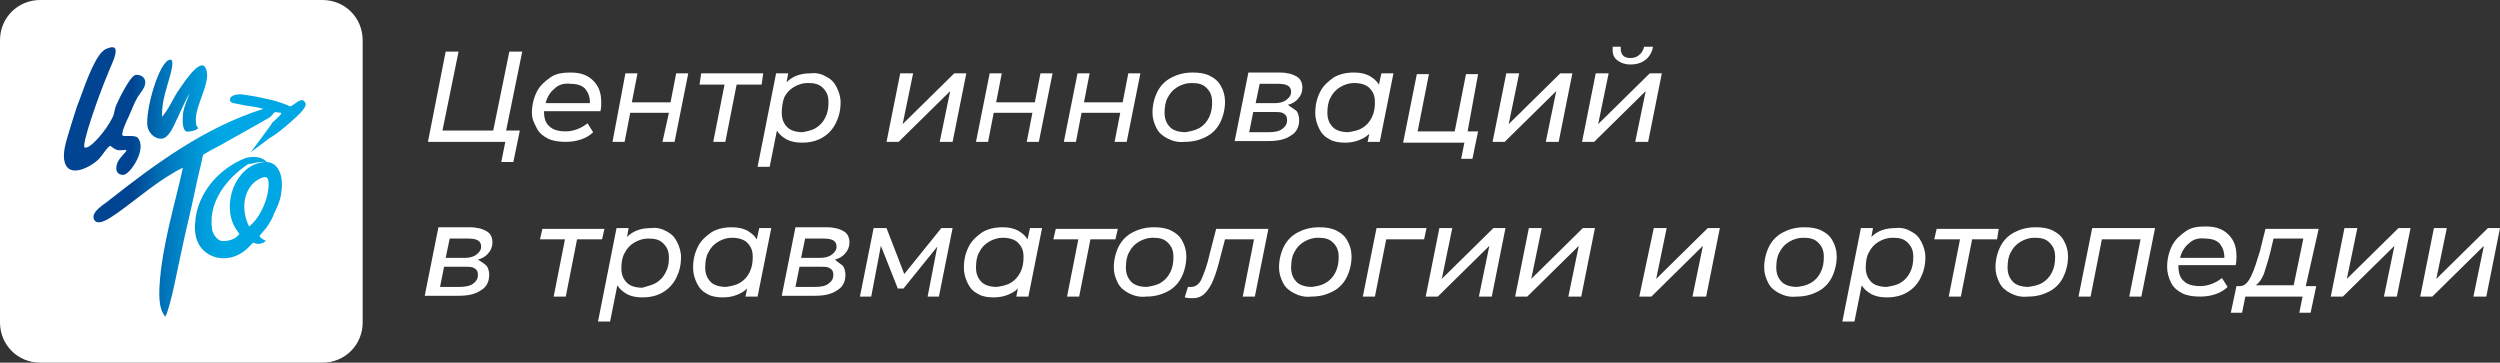
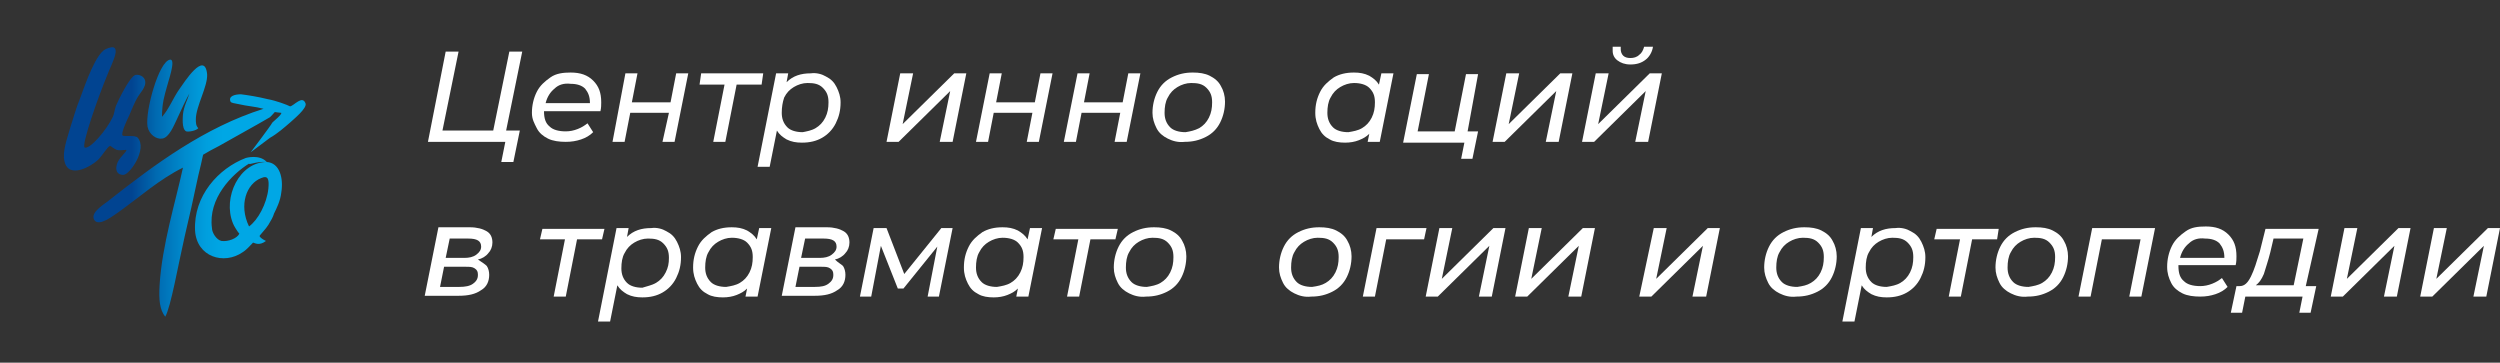
<svg xmlns="http://www.w3.org/2000/svg" id="Logo" viewBox="0 0 310.2 45">
  <rect x="0" y="0" width="310.2" height="45" fill="#333333" stroke="none" />
  <defs>
    <style> .cls-1 { fill: url(#_Безымянный_градиент); fill-rule: evenodd; } .cls-1, .cls-2 { stroke-width: 0px; } .cls-2 { fill: #fff; } </style>
    <linearGradient id="_Безымянный_градиент" data-name="Безымянный градиент" x1="7.93" y1="22.58" x2="37.93" y2="22.58" gradientUnits="userSpaceOnUse">
      <stop offset=".28" stop-color="#014491" />
      <stop offset=".38" stop-color="#0069b0" />
      <stop offset=".5" stop-color="#008bcd" />
      <stop offset=".59" stop-color="#009fde" />
      <stop offset=".66" stop-color="#00a7e5" />
    </linearGradient>
  </defs>
-   <path class="cls-2" d="m5,0h35c2.8,0,5,2.2,5,5v35c0,2.8-2.2,5-5,5H5c-2.8,0-5-2.2-5-5V5C0,2.2,2.2,0,5,0Z" />
  <path class="cls-1" d="m10.5,18.3c.6.3,2.7-2.1,3.5-3.8.2-.4.2-.9.4-1.4.3-.7,1.7-3.6,2.4-3.8.5-.1,1.1.2,1.2.7.2.8-.7,1.6-1,2.2-.3.5-.7,1.5-1,2.2-.2.4-1,2.1-.8,2.4.1.2,1.6-.1,1.9.3,1.2,1.4-1,4.6-1.8,4.6s-1-.6-.8-1.3c.2-.8,1.2-1.5,1.2-1.8-.6,0-.8.1-1.2,0-.3-.1-.8-.5-.8-.5-.3,0-1,1.2-1.5,1.7-.8.8-3.7,2.5-4.2.2-.3-1.2.4-3,.7-4.1.4-1.2.7-2.4,1.2-3.6.8-2.2,2-5.6,3.2-6.2,2.4-1.1.7,1.9.3,3-1.3,3.1-3.3,8.9-2.9,9.2Zm20.6.6l2.4-1.8c.9-.5,1.8-1.3,2.5-1.9.3-.3,2.2-1.8,1.9-2.4-.4-1-1.4.3-1.9.4-.4-.2-1.7-.7-2.8-.9-1.2-.3-2.5-.5-3.3-.6-.7,0-1.6.2-1.3.9.1.2.5.2.9.3,1.3.3,2.1.3,3.2.6-7.3,2.3-13.5,6.9-19.1,11.3-.4.4-2.5,1.5-1.9,2.5.6.9,2.4-.6,2.9-.9,2.8-2,5.1-4.1,8.1-5.6-.9,4.2-2.6,9.6-2.9,14.6-.1,1.8,0,3,.7,3.9.7-1.2,1.6-6.4,2.4-9.9.5-2.1,1.2-5.2,1.7-7.6.2-.8.5-2.1.6-2.6.3-.2,1.4-.8,2-1.1,2.1-1.2,4.5-2.5,6.2-3.5.1,0,.7-.7.7-.7,0,0,.6.1.8.1.1.2-.9,1-1.1,1.2-.2.4-2.7,3.7-2.7,3.7Zm2,1.2c-.9-1-2.6-.5-2.6-.5-3.4,1.3-6.5,4.7-6.3,9,.2,3.3,3.6,4.3,5.9,2.7.5-.3,1-.9,1.3-1.2.3.1.8.4,1.6-.2-.4-.2-.7-.4-.8-.6,0-.1.8-.9,1.1-1.4s.6-1,.7-1.4c.3-.6.8-1.6.9-2.6.3-1.8-.2-3.7-1.8-3.8-3.4,0-5.5,4.4-4.2,7.6.1.3.6,1.1.8,1.3-.3.6-1.4,1-2.2.9-.6-.1-1.2-1-1.2-1.6-.5-3.7,2.5-6.7,4.6-8,0,.2.9-.3,2.2-.2Zm-2.2,8c-1.3-2.7-.3-5.3,1.5-6,.9-.4,1,.2.9,1.3-.2,1.9-1.3,3.9-2.4,4.7Zm-10.2-17.3c.1-.5,1.2-3.5.4-3.4-1.4.2-3.1,6.4-2.8,8.3.2,1,1.1,1.6,1.8,1.5.9-.1,1.5-1.7,1.8-2.3.5-1.1,1.2-2.6,1.6-3.3-.2.7-.7,1.6-.8,2.6,0,.2-.2,1.8.4,2.1.3.1,1.3-.1,1.5-.4-.3-.3-.3-.7-.3-1.1,0-1.6,1.5-4.1,1.4-5.6-.3-3-2.9,1.1-3.4,1.8-.8,1.1-1.3,2.5-2.2,3.5,0-1.7.3-2.6.6-3.7Z" />
  <g>
    <path class="cls-2" d="m62.8,16.2h1.7l-.8,3.9h-1.5l.5-2.5h-9.6l2.2-11.2h1.6l-2,9.8h6.3l2-9.8h1.6l-2,9.8Z" />
    <path class="cls-2" d="m67.5,13.8h0c0,.9.2,1.5.7,1.9.4.4,1.1.6,2,.6.5,0,1-.1,1.5-.3s.8-.4,1.2-.7l.7,1.1c-.4.4-.9.7-1.5.9-.6.2-1.2.3-1.9.3-.8,0-1.6-.1-2.2-.4s-1.1-.7-1.4-1.3-.6-1.1-.6-1.9c0-.9.2-1.8.6-2.6s1-1.3,1.7-1.8,1.6-.6,2.5-.6c1.2,0,2.1.3,2.8,1,.7.7,1,1.5,1,2.7,0,.3,0,.7-.1,1.1h-7Zm1.3-2.8c-.5.4-.9,1-1.1,1.8h5.5c0-.8-.2-1.3-.6-1.8-.4-.4-1-.6-1.8-.6-.8-.1-1.5.1-2,.6Z" />
    <path class="cls-2" d="m77.6,9.1h1.5l-.7,3.6h4.8l.7-3.6h1.5l-1.7,8.5h-1.5l.8-3.6h-4.8l-.7,3.6h-1.5l1.6-8.5Z" />
    <path class="cls-2" d="m94.5,10.5h-3.1l-1.4,7.1h-1.5l1.4-7.1h-3.1l.2-1.4h7.7l-.2,1.4Z" />
    <path class="cls-2" d="m102.5,9.5c.6.3,1,.7,1.3,1.3s.5,1.2.5,1.9c0,1-.2,1.8-.6,2.6s-1,1.4-1.7,1.8-1.5.6-2.5.6c-.7,0-1.3-.1-1.9-.4-.5-.3-.9-.6-1.2-1.1l-.9,4.5h-1.5l2.3-11.6h1.5l-.2,1.1c.8-.8,1.8-1.1,3-1.1.7-.1,1.4.1,1.9.4Zm-1.3,6.4c.5-.3.9-.7,1.2-1.3s.4-1.2.4-1.9c0-.8-.2-1.3-.7-1.8s-1.1-.6-1.9-.6c-.6,0-1.2.2-1.7.5s-.9.7-1.2,1.3c-.2.6-.3,1.2-.3,1.9s.2,1.3.7,1.8c.4.4,1.1.6,1.9.6.5-.1,1.1-.2,1.6-.5Z" />
    <path class="cls-2" d="m111.7,9.1h1.6l-1.3,6.3,6.4-6.3h1.5l-1.7,8.5h-1.6l1.3-6.3-6.4,6.3h-1.5l1.7-8.5Z" />
    <path class="cls-2" d="m122.8,9.1h1.5l-.7,3.6h4.8l.7-3.6h1.5l-1.7,8.5h-1.5l.7-3.6h-4.8l-.7,3.6h-1.5l1.7-8.5Z" />
    <path class="cls-2" d="m133.7,9.1h1.5l-.7,3.6h4.8l.7-3.6h1.5l-1.7,8.5h-1.5l.7-3.6h-4.8l-.7,3.6h-1.5l1.7-8.5Z" />
    <path class="cls-2" d="m144.9,17.2c-.6-.3-1.1-.7-1.4-1.3-.3-.6-.5-1.2-.5-1.9,0-.9.2-1.8.6-2.6.4-.8,1-1.4,1.8-1.8.8-.4,1.6-.6,2.6-.6.8,0,1.5.1,2.1.4.6.3,1.1.7,1.4,1.3.3.5.5,1.2.5,1.9,0,.9-.2,1.8-.6,2.6-.4.8-1,1.4-1.8,1.8s-1.6.6-2.6.6c-.8.1-1.5-.1-2.1-.4Zm3.9-1.3c.5-.3.9-.7,1.2-1.3s.4-1.2.4-1.9c0-.8-.2-1.3-.7-1.8s-1.1-.6-1.9-.6c-.6,0-1.2.2-1.7.5s-.9.7-1.2,1.3c-.3.5-.4,1.2-.4,1.9s.2,1.3.7,1.8c.4.4,1.1.6,1.9.6.6-.1,1.1-.2,1.7-.5Z" />
-     <path class="cls-2" d="m160.9,13.8c.2.3.3.7.3,1.1,0,.8-.3,1.5-1,1.9-.7.5-1.6.7-2.8.7h-4.2l1.7-8.5h3.9c.9,0,1.6.2,2.1.5s.7.8.7,1.4c0,.5-.2,1-.5,1.3-.3.4-.8.7-1.3.8.5.4.9.6,1.1.8Zm-1.8,2.2c.4-.3.6-.6.6-1.1,0-.4-.1-.6-.4-.8-.3-.2-.6-.2-1.2-.2h-2.6l-.5,2.5h2.4c.8,0,1.3-.1,1.7-.4Zm-3.3-3.2h2.3c.6,0,1.1-.1,1.5-.4.4-.3.6-.6.6-1,0-.7-.5-1-1.6-1h-2.3l-.5,2.4Z" />
    <path class="cls-2" d="m172.9,9.1l-1.7,8.5h-1.5l.2-1c-.4.4-.8.6-1.3.8-.5.2-1.1.3-1.7.3-.7,0-1.4-.1-1.9-.4-.6-.3-1-.7-1.3-1.3-.3-.6-.5-1.2-.5-2,0-1,.2-1.8.6-2.6.4-.8,1-1.3,1.7-1.8.7-.4,1.5-.6,2.5-.6.7,0,1.3.1,1.9.4.5.3.9.6,1.2,1.1l.3-1.4s1.5,0,1.5,0Zm-3.9,6.8c.5-.3.9-.7,1.2-1.3s.4-1.2.4-1.9c0-.8-.2-1.3-.7-1.8-.4-.4-1.1-.6-1.9-.6-.6,0-1.2.2-1.7.5s-.9.7-1.2,1.3c-.3.5-.4,1.2-.4,1.9s.2,1.3.7,1.8c.4.4,1.1.6,1.9.6.6-.1,1.2-.2,1.7-.5Z" />
    <path class="cls-2" d="m182.1,16.3h1.3l-.7,3.4h-1.4l.4-2h-7.6l1.7-8.5h1.5l-1.4,7.1h4.6l1.4-7.1h1.5l-1.3,7.1Z" />
    <path class="cls-2" d="m186.9,9.1h1.6l-1.3,6.3,6.4-6.3h1.5l-1.7,8.5h-1.6l1.3-6.3-6.4,6.3h-1.5l1.7-8.5Z" />
    <path class="cls-2" d="m198,9.1h1.6l-1.3,6.3,6.4-6.3h1.5l-1.7,8.5h-1.6l1.3-6.3-6.4,6.3h-1.5l1.7-8.5Zm2.7-1.6c-.4-.3-.6-.7-.6-1.2v-.5h1v.3c0,.3.1.6.3.8.2.2.5.3.9.3s.8-.1,1.1-.4c.3-.2.5-.6.6-1h1.1c-.1.7-.5,1.3-.9,1.6-.5.4-1.1.6-1.9.6-.7,0-1.2-.2-1.6-.5Z" />
    <path class="cls-2" d="m60.4,33c.2.3.3.7.3,1.1,0,.8-.3,1.5-1,1.9-.7.5-1.6.7-2.8.7h-4.2l1.7-8.5h3.9c.9,0,1.6.2,2.1.5s.7.8.7,1.4c0,.5-.2,1-.5,1.3-.3.4-.8.7-1.3.8.6.4.9.6,1.1.8Zm-1.7,2.2c.4-.3.6-.6.6-1.1,0-.4-.1-.6-.4-.8-.3-.2-.6-.2-1.2-.2h-2.6l-.5,2.5h2.4c.7,0,1.3-.1,1.7-.4Zm-3.4-3.2h2.3c.6,0,1.1-.1,1.5-.4s.6-.6.6-1c0-.7-.5-1-1.6-1h-2.3l-.5,2.4Z" />
    <path class="cls-2" d="m74.7,29.7h-3.1l-1.4,7.1h-1.5l1.4-7.1h-3.1l.3-1.3h7.7l-.3,1.3Z" />
    <path class="cls-2" d="m82.7,28.7c.6.3,1,.7,1.3,1.3s.5,1.2.5,1.9c0,1-.2,1.8-.6,2.6s-1,1.4-1.7,1.8c-.7.4-1.5.6-2.5.6-.7,0-1.3-.1-1.9-.4-.5-.3-.9-.6-1.2-1.1l-.9,4.5h-1.5l2.3-11.6h1.5l-.2,1.1c.8-.8,1.8-1.1,3-1.1.7-.1,1.4.1,1.9.4Zm-1.3,6.4c.5-.3.9-.7,1.2-1.3s.4-1.1.4-1.8c0-.8-.2-1.3-.7-1.8s-1.1-.6-1.9-.6c-.6,0-1.2.2-1.7.5s-.9.7-1.2,1.3c-.3.5-.4,1.2-.4,1.9s.2,1.3.7,1.8c.4.4,1.1.6,1.9.6.6-.2,1.2-.3,1.7-.6Z" />
    <path class="cls-2" d="m95.7,28.3l-1.7,8.5h-1.5l.2-1c-.4.4-.8.6-1.3.8s-1.1.3-1.7.3c-.7,0-1.4-.1-1.9-.4-.6-.3-1-.7-1.3-1.3s-.5-1.2-.5-2c0-1,.2-1.8.6-2.6.4-.8,1-1.3,1.7-1.8.7-.4,1.5-.6,2.5-.6.7,0,1.3.1,1.9.4.5.3.9.6,1.2,1.1l.3-1.4s1.5,0,1.5,0Zm-3.9,6.8c.5-.3.9-.7,1.2-1.3s.4-1.2.4-1.9c0-.8-.2-1.3-.7-1.8-.4-.4-1.1-.6-1.9-.6-.6,0-1.2.2-1.7.5s-.9.7-1.2,1.3c-.3.5-.4,1.2-.4,1.9s.2,1.3.7,1.8c.4.4,1.1.6,1.9.6.6-.1,1.2-.2,1.7-.5Z" />
    <path class="cls-2" d="m104.6,33c.2.3.3.7.3,1.1,0,.8-.3,1.5-1,1.9-.7.5-1.6.7-2.8.7h-4.1l1.7-8.5h3.9c.9,0,1.6.2,2.1.5s.7.8.7,1.4c0,.5-.2,1-.5,1.3-.3.4-.8.7-1.3.8.4.4.8.6,1,.8Zm-1.8,2.2c.4-.3.6-.6.6-1.1,0-.4-.1-.6-.4-.8s-.6-.2-1.2-.2h-2.6l-.5,2.5h2.4c.8,0,1.3-.1,1.7-.4Zm-3.4-3.2h2.3c.6,0,1.1-.1,1.5-.4s.6-.6.6-1c0-.7-.5-1-1.6-1h-2.3l-.5,2.4Z" />
    <path class="cls-2" d="m118.2,28.3l-1.7,8.5h-1.4l1.2-6.2-4.2,5.2h-.7l-2.1-5.3-1.2,6.3h-1.4l1.7-8.5h1.6l2.2,5.7,4.6-5.7h1.4Z" />
    <path class="cls-2" d="m129.3,28.3l-1.7,8.5h-1.5l.2-1c-.4.4-.8.6-1.3.8s-1.1.3-1.7.3c-.7,0-1.4-.1-1.9-.4-.6-.3-1-.7-1.3-1.3s-.5-1.2-.5-2c0-1,.2-1.8.6-2.6.4-.8,1-1.3,1.7-1.8.7-.4,1.5-.6,2.5-.6.7,0,1.3.1,1.9.4.5.3.9.6,1.2,1.1l.3-1.4s1.5,0,1.5,0Zm-3.9,6.8c.5-.3.9-.7,1.2-1.3s.4-1.2.4-1.9c0-.8-.2-1.3-.7-1.8-.4-.4-1.1-.6-1.9-.6-.6,0-1.2.2-1.7.5s-.9.7-1.2,1.3c-.3.5-.4,1.2-.4,1.9s.2,1.3.7,1.8c.4.4,1.1.6,1.9.6.6-.1,1.2-.2,1.7-.5Z" />
    <path class="cls-2" d="m138.4,29.7h-3.1l-1.4,7.1h-1.5l1.4-7.1h-3.1l.3-1.3h7.7l-.3,1.3Z" />
    <path class="cls-2" d="m140.1,36.4c-.6-.3-1.1-.7-1.4-1.3-.3-.6-.5-1.2-.5-1.9,0-.9.2-1.8.6-2.6.4-.8,1-1.4,1.8-1.8s1.6-.6,2.6-.6c.8,0,1.5.1,2.1.4s1.1.7,1.4,1.3c.3.5.5,1.2.5,1.9,0,.9-.2,1.8-.6,2.6-.4.8-1,1.4-1.8,1.8-.8.4-1.6.6-2.6.6-.8.1-1.5-.1-2.1-.4Zm3.9-1.3c.5-.3.9-.7,1.2-1.3s.4-1.2.4-1.9c0-.8-.2-1.3-.7-1.8s-1.1-.6-1.9-.6c-.6,0-1.2.2-1.7.5s-.9.7-1.2,1.3c-.3.5-.4,1.2-.4,1.9s.2,1.3.7,1.8c.4.4,1.1.6,1.9.6.6-.1,1.2-.2,1.7-.5Z" />
-     <path class="cls-2" d="m157.4,28.3l-1.7,8.5h-1.5l1.4-7.1h-3.6l-.5,1.9c-.3,1.2-.6,2.3-.9,3-.3.8-.7,1.4-1.1,1.8-.4.4-.9.6-1.5.6-.3,0-.6,0-1-.1l.4-1.3h.4c.5,0,1-.3,1.3-1s.7-1.7,1-3.1l.8-3.1h6.5v-.1Z" />
    <path class="cls-2" d="m160.6,36.4c-.6-.3-1.1-.7-1.4-1.3-.3-.6-.5-1.2-.5-1.9,0-.9.2-1.8.6-2.6.4-.8,1-1.4,1.8-1.8s1.6-.6,2.6-.6c.8,0,1.5.1,2.1.4s1.1.7,1.4,1.3c.3.5.5,1.2.5,1.9,0,.9-.2,1.8-.6,2.6-.4.8-1,1.4-1.8,1.8-.8.4-1.6.6-2.6.6-.8.1-1.5-.1-2.1-.4Zm3.9-1.3c.5-.3.9-.7,1.2-1.3s.4-1.2.4-1.9c0-.8-.2-1.3-.7-1.8s-1.1-.6-1.9-.6c-.6,0-1.2.2-1.7.5s-.9.7-1.2,1.3c-.3.5-.4,1.2-.4,1.9s.2,1.3.7,1.8c.4.4,1.1.6,1.9.6.7-.1,1.2-.2,1.7-.5Z" />
    <path class="cls-2" d="m176.7,29.7h-4.7l-1.4,7.1h-1.5l1.7-8.5h6.2l-.3,1.4Z" />
    <path class="cls-2" d="m178.6,28.3h1.6l-1.3,6.3,6.4-6.3h1.5l-1.7,8.5h-1.6l1.3-6.3-6.4,6.3h-1.5l1.7-8.5Z" />
    <path class="cls-2" d="m189.7,28.3h1.6l-1.3,6.3,6.4-6.3h1.5l-1.7,8.5h-1.6l1.3-6.3-6.4,6.3h-1.5l1.7-8.5Z" />
    <path class="cls-2" d="m205.2,28.3h1.6l-1.3,6.3,6.4-6.3h1.5l-1.7,8.5h-1.7l1.3-6.3-6.4,6.3h-1.5l1.8-8.5Z" />
    <path class="cls-2" d="m220.8,36.4c-.6-.3-1.1-.7-1.4-1.3-.3-.6-.5-1.2-.5-1.9,0-.9.2-1.8.6-2.6.4-.8,1-1.4,1.8-1.8s1.6-.6,2.6-.6c.8,0,1.5.1,2.1.4s1.1.7,1.4,1.3c.3.5.5,1.2.5,1.9,0,.9-.2,1.8-.6,2.6-.4.8-1,1.4-1.8,1.8-.8.4-1.6.6-2.6.6-.8.1-1.5-.1-2.1-.4Zm3.9-1.3c.5-.3.9-.7,1.2-1.3s.4-1.2.4-1.9c0-.8-.2-1.3-.7-1.8s-1.1-.6-1.9-.6c-.6,0-1.2.2-1.7.5s-.9.7-1.2,1.3c-.3.5-.4,1.2-.4,1.9s.2,1.3.7,1.8c.4.4,1.1.6,1.9.6.7-.1,1.2-.2,1.7-.5Z" />
    <path class="cls-2" d="m237.1,28.7c.6.3,1,.7,1.3,1.3s.5,1.2.5,1.9c0,1-.2,1.8-.6,2.6s-1,1.4-1.7,1.8c-.7.4-1.5.6-2.5.6-.7,0-1.3-.1-1.9-.4-.5-.3-.9-.6-1.2-1.1l-.9,4.5h-1.5l2.3-11.6h1.5l-.2,1.1c.8-.8,1.8-1.1,3-1.1.7-.1,1.4.1,1.9.4Zm-1.3,6.4c.5-.3.9-.7,1.2-1.3s.4-1.2.4-1.9c0-.8-.2-1.3-.7-1.8s-1.1-.6-1.9-.6c-.6,0-1.2.2-1.7.5s-.9.7-1.2,1.3c-.3.5-.4,1.2-.4,1.9s.2,1.3.7,1.8c.4.4,1.1.6,1.9.6.6-.1,1.2-.2,1.7-.5Z" />
    <path class="cls-2" d="m247.8,29.7h-3.1l-1.4,7.1h-1.5l1.4-7.1h-3.2l.3-1.3h7.7l-.2,1.3Z" />
    <path class="cls-2" d="m249.5,36.4c-.6-.3-1.1-.7-1.4-1.3-.3-.6-.5-1.2-.5-1.9,0-.9.2-1.8.6-2.6.4-.8,1-1.4,1.8-1.8s1.6-.6,2.6-.6c.8,0,1.5.1,2.1.4s1.1.7,1.4,1.3c.3.5.5,1.2.5,1.9,0,.9-.2,1.8-.6,2.6s-1,1.4-1.8,1.8c-.8.4-1.6.6-2.6.6-.8.1-1.5-.1-2.1-.4Zm3.9-1.3c.5-.3.9-.7,1.2-1.3s.4-1.2.4-1.9c0-.8-.2-1.3-.7-1.8s-1.1-.6-1.9-.6c-.6,0-1.2.2-1.7.5s-.9.7-1.2,1.3c-.3.5-.4,1.2-.4,1.9s.2,1.3.7,1.8c.4.4,1.1.6,1.9.6.6-.1,1.2-.2,1.7-.5Z" />
    <path class="cls-2" d="m267.4,28.3l-1.7,8.5h-1.5l1.4-7.1h-4.8l-1.4,7.1h-1.5l1.7-8.5h7.8Z" />
    <path class="cls-2" d="m270.3,33h0c0,.9.2,1.5.7,1.9.4.4,1.1.6,2,.6.5,0,1-.1,1.5-.3s.8-.4,1.2-.7l.7,1.1c-.4.4-.9.7-1.5.9s-1.2.3-1.9.3c-.8,0-1.6-.1-2.2-.4-.6-.3-1.1-.7-1.4-1.3s-.5-1.2-.5-2c0-.9.2-1.8.6-2.6s1-1.3,1.7-1.8,1.5-.6,2.5-.6c1.2,0,2.1.3,2.8,1,.7.7,1,1.5,1,2.7,0,.3,0,.7-.1,1.1h-7.1v.1Zm1.3-2.8c-.5.4-.9,1-1.1,1.8h5.5c0-.8-.2-1.3-.6-1.8-.4-.4-1-.6-1.8-.6-.8-.1-1.5.1-2,.6Z" />
    <path class="cls-2" d="m286.1,35.5h1.3l-.7,3.3h-1.4l.4-2h-7.1l-.4,2h-1.4l.7-3.3h.4c.6,0,1-.4,1.4-1.2s.7-1.8,1.1-3.1l.7-2.8h6.6l-1.6,7.1Zm-5.2-1.5c-.3.7-.6,1.1-1,1.4h4.7l1.2-5.8h-3.7l-.4,1.7c-.3,1.2-.6,2-.8,2.7Z" />
    <path class="cls-2" d="m290.9,28.3h1.6l-1.3,6.3,6.4-6.3h1.5l-1.7,8.5h-1.6l1.3-6.3-6.4,6.3h-1.5l1.7-8.5Z" />
    <path class="cls-2" d="m302,28.3h1.6l-1.3,6.3,6.4-6.3h1.5l-1.7,8.5h-1.6l1.3-6.3-6.4,6.3h-1.5l1.7-8.5Z" />
  </g>
</svg>